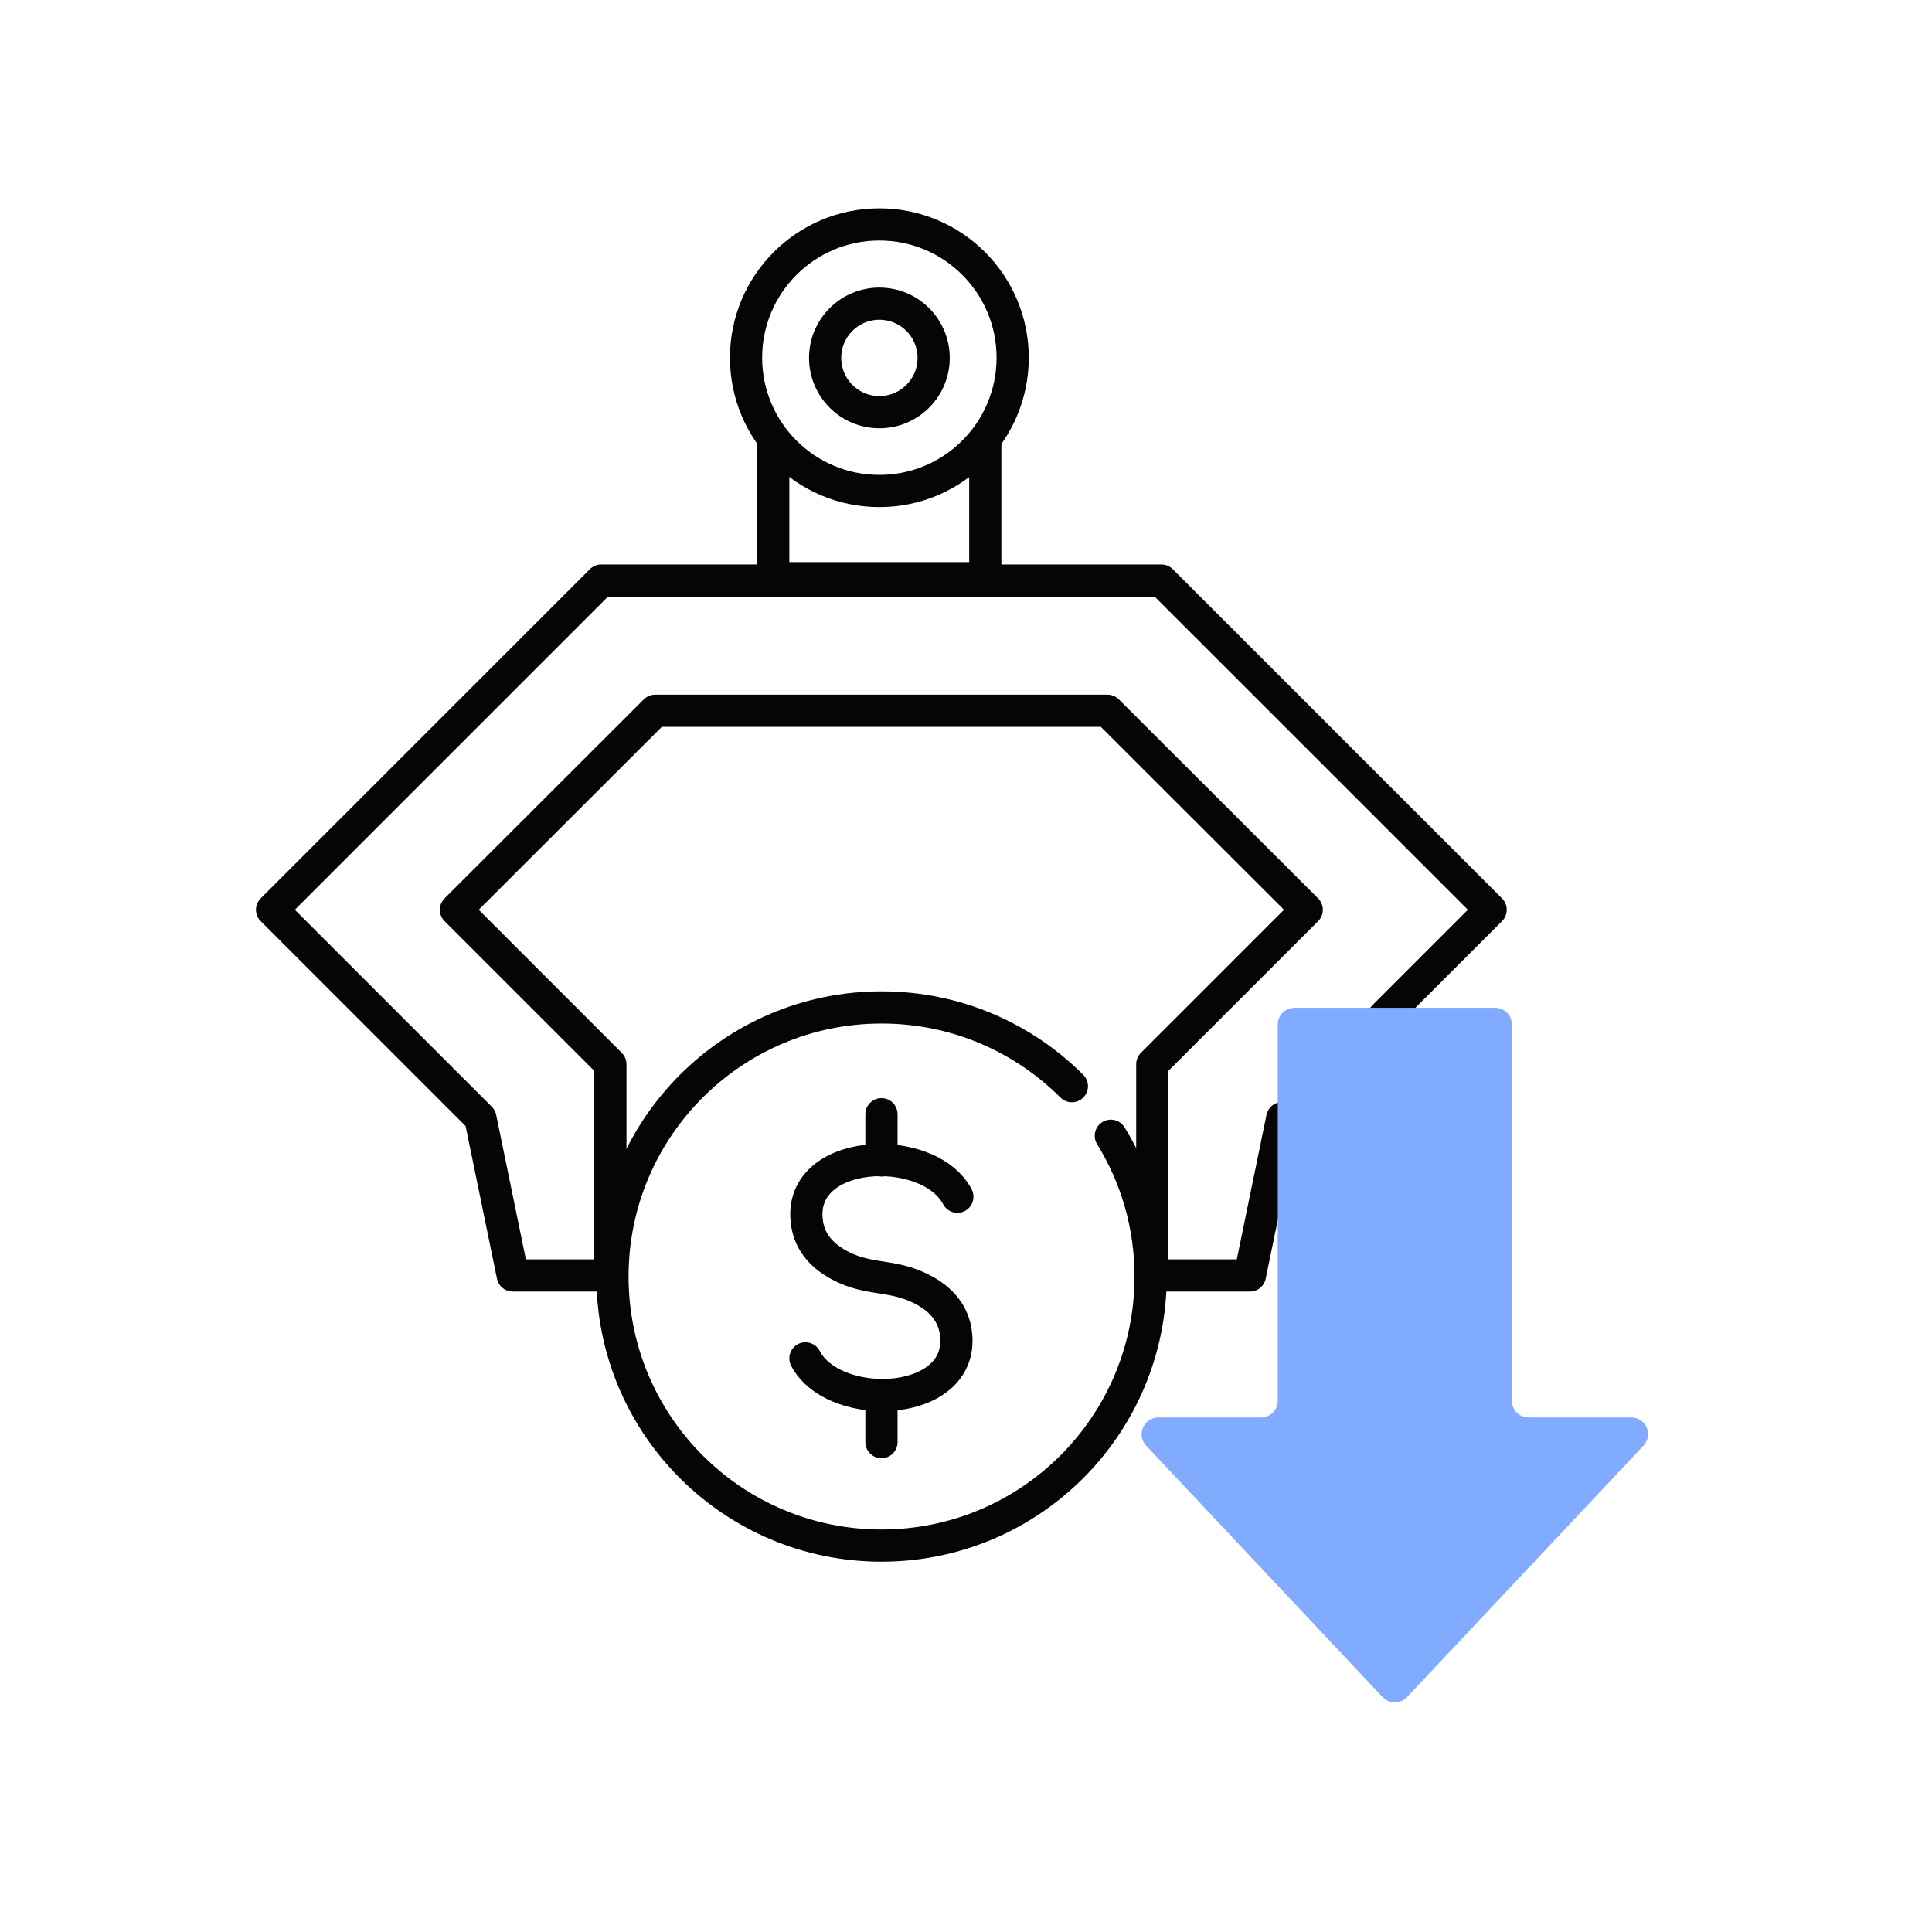
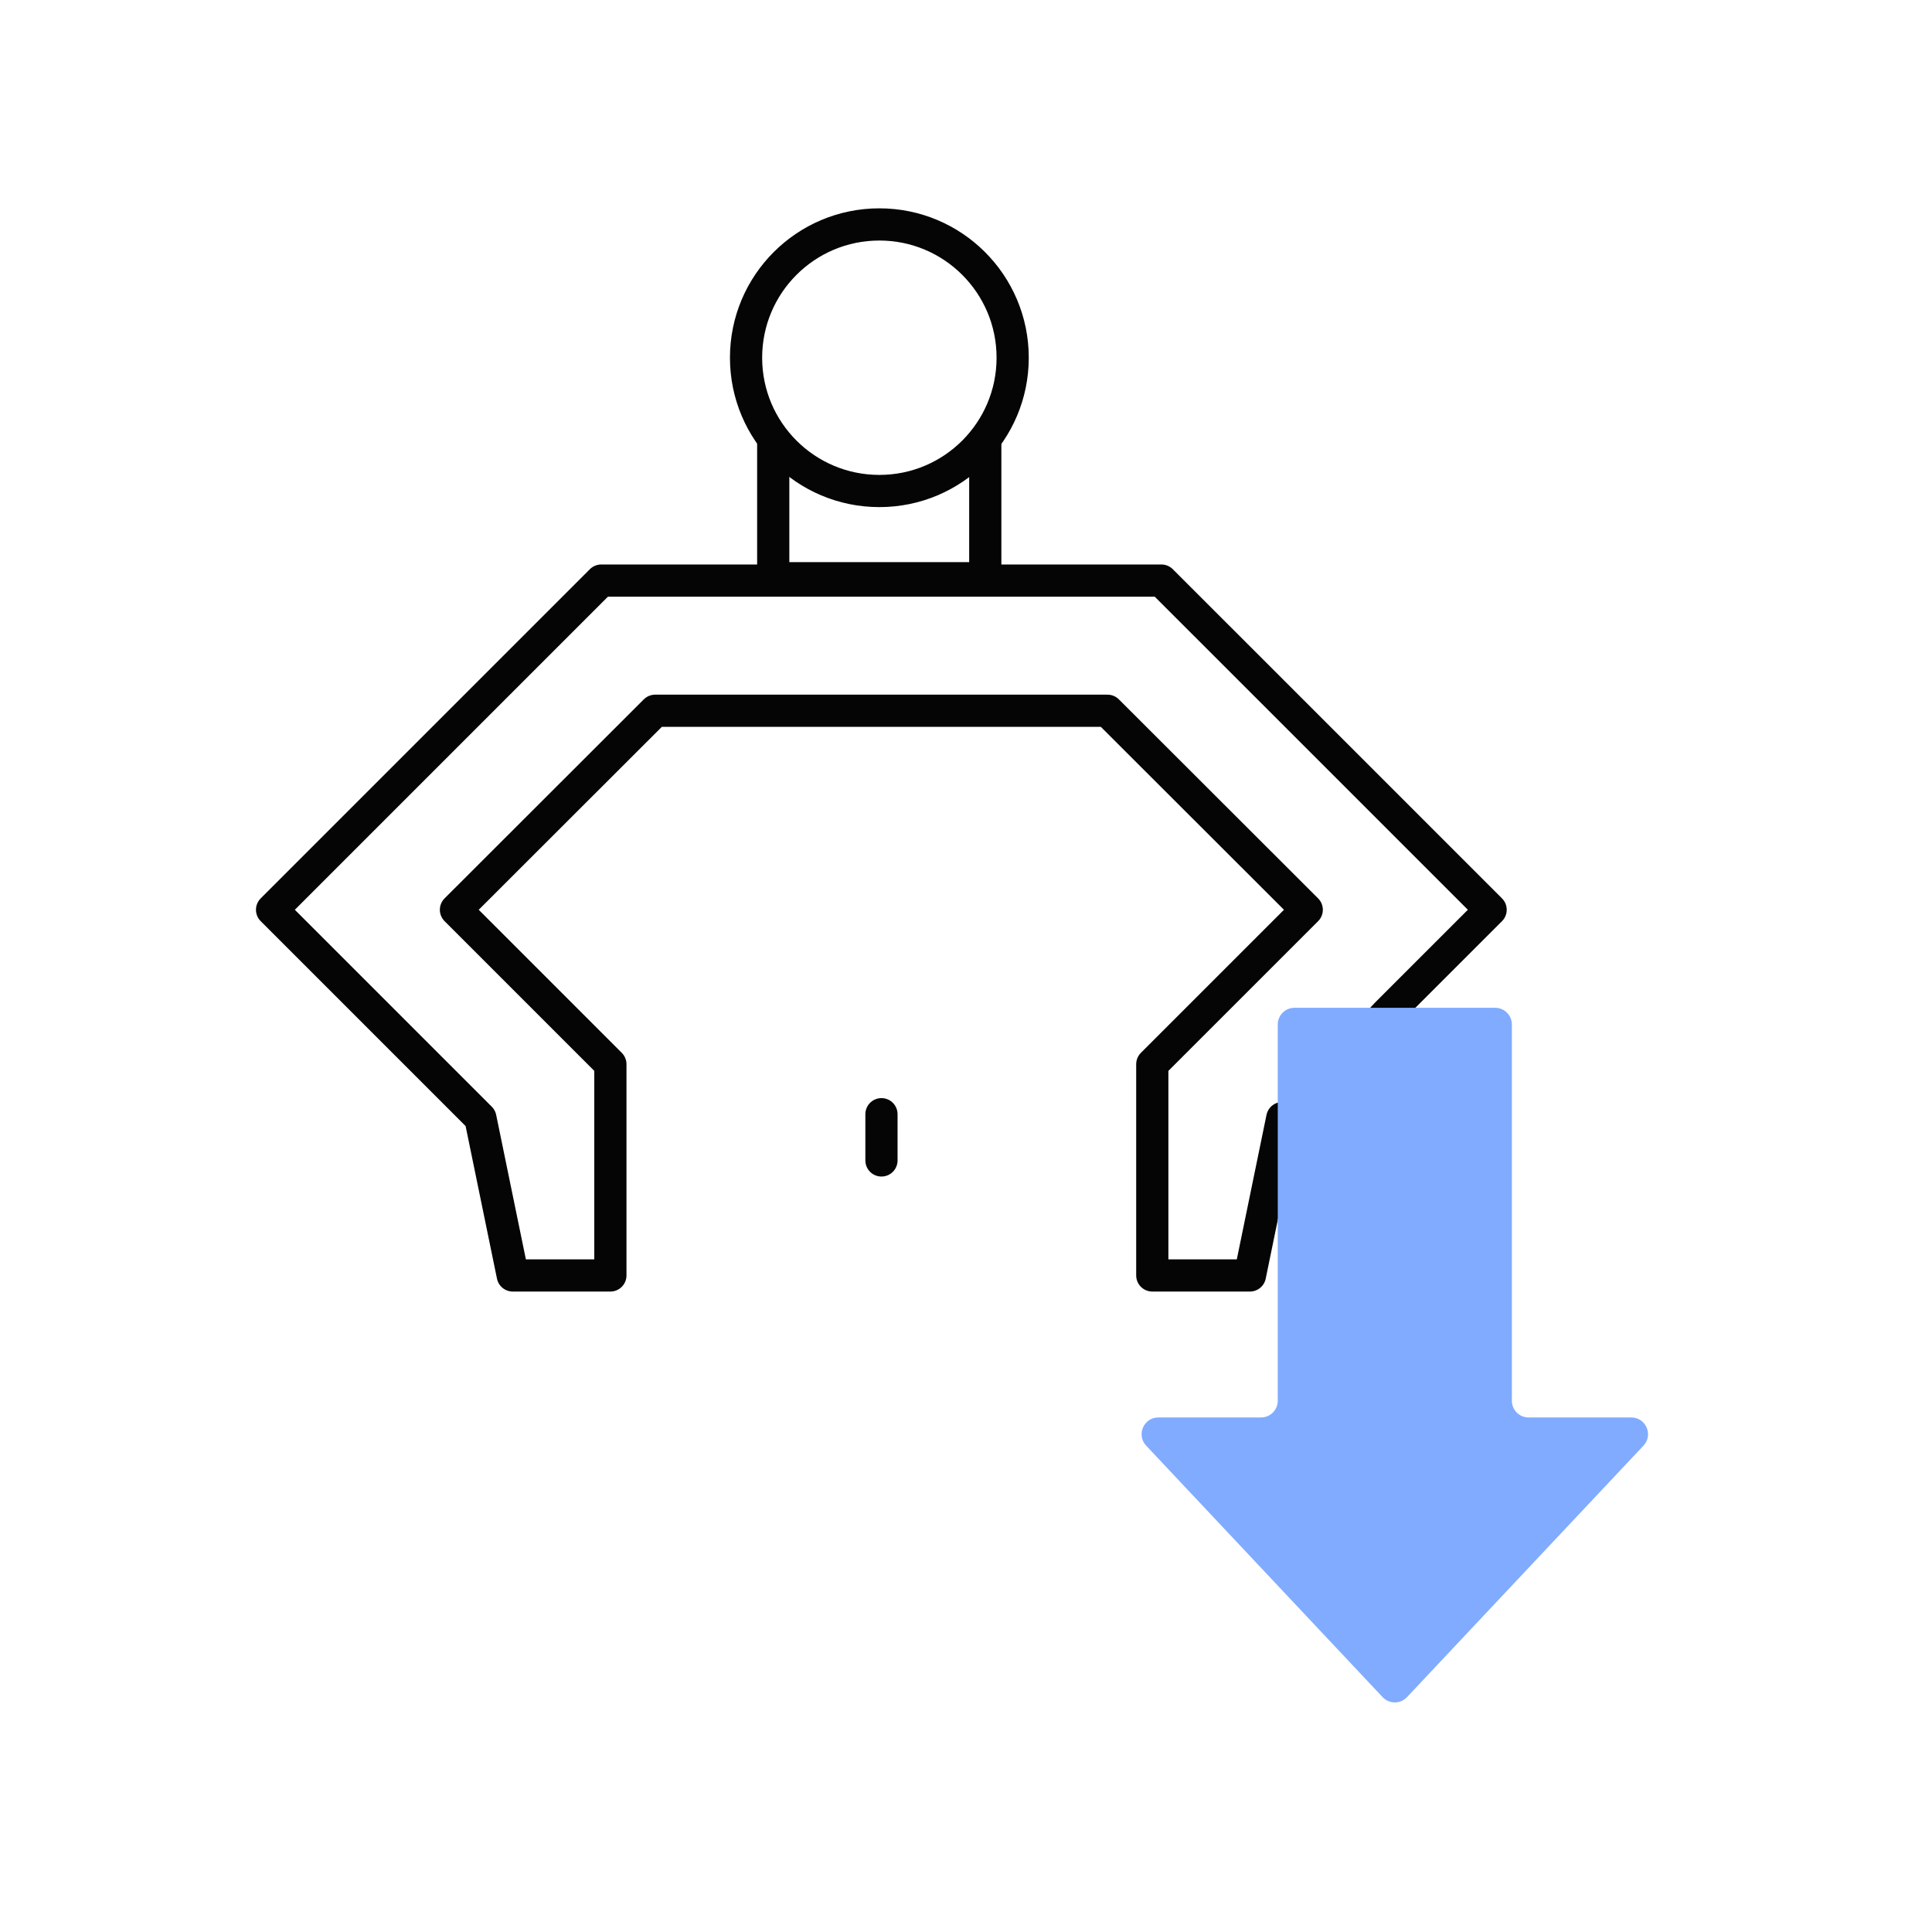
<svg xmlns="http://www.w3.org/2000/svg" width="90" height="90" viewBox="0 0 90 90" fill="none">
  <path d="M59.733 52.086L58.227 59.415H53.678V49.575L60.873 42.381L51.592 33.11H30.52L21.24 42.381L28.434 49.575V59.415H23.886L22.379 52.086L12.674 42.381L28.009 27.046H54.103L58.758 31.7L61.559 34.501L69.439 42.381L64.586 47.233L63.411 48.497" stroke="#050505" stroke-width="1.5" stroke-linecap="round" stroke-linejoin="round" />
  <path d="M36.02 20.65V26.936H45.898V20.65" stroke="#050505" stroke-width="1.5" stroke-linecap="round" stroke-linejoin="round" />
-   <path d="M51.747 52.907C52.925 54.819 53.601 57.06 53.601 59.465C53.601 66.389 47.99 71.999 41.066 71.999C34.142 71.999 28.531 66.389 28.531 59.465C28.531 52.54 34.142 46.93 41.066 46.93C44.533 46.93 47.662 48.33 49.932 50.599" stroke="#050505" stroke-width="1.5" stroke-linecap="round" stroke-linejoin="round" />
-   <path d="M37.52 63.279C38.881 65.867 45.129 65.578 44.511 61.976C44.347 61.039 43.7 60.431 42.908 60.035C41.411 59.292 40.32 59.717 38.833 58.78C38.215 58.384 37.742 57.834 37.606 57.051C36.988 53.45 43.237 53.16 44.598 55.748" stroke="#050505" stroke-width="1.5" stroke-linecap="round" stroke-linejoin="round" />
  <path d="M41.062 54.058V51.904" stroke="#050505" stroke-width="1.5" stroke-linecap="round" stroke-linejoin="round" />
-   <path d="M41.062 67.18V65.026" stroke="#050505" stroke-width="1.5" stroke-linecap="round" stroke-linejoin="round" />
  <path d="M40.964 22.873C44.394 22.873 47.174 20.093 47.174 16.664C47.174 13.235 44.394 10.455 40.964 10.455C37.534 10.455 34.754 13.235 34.754 16.664C34.754 20.093 37.534 22.873 40.964 22.873Z" stroke="#050505" stroke-width="1.5" stroke-linecap="round" stroke-linejoin="round" />
-   <path d="M40.965 19.201C42.362 19.201 43.493 18.069 43.493 16.673C43.493 15.277 42.362 14.146 40.965 14.146C39.569 14.146 38.438 15.277 38.438 16.673C38.438 18.069 39.569 19.201 40.965 19.201Z" stroke="#050505" stroke-width="1.5" stroke-linecap="round" stroke-linejoin="round" />
  <path d="M70.429 47.726C70.429 47.296 70.08 46.947 69.65 46.947H60.302C59.872 46.947 59.523 47.296 59.523 47.726V65.252C59.523 65.683 59.175 66.031 58.745 66.031L53.96 66.031C53.278 66.031 52.925 66.847 53.393 67.344L64.408 79.059C64.716 79.387 65.236 79.387 65.543 79.059L76.559 67.344C77.026 66.847 76.674 66.031 75.991 66.031L71.208 66.031C70.777 66.031 70.429 65.683 70.429 65.252V47.726Z" fill="#80ABFF" />
</svg>